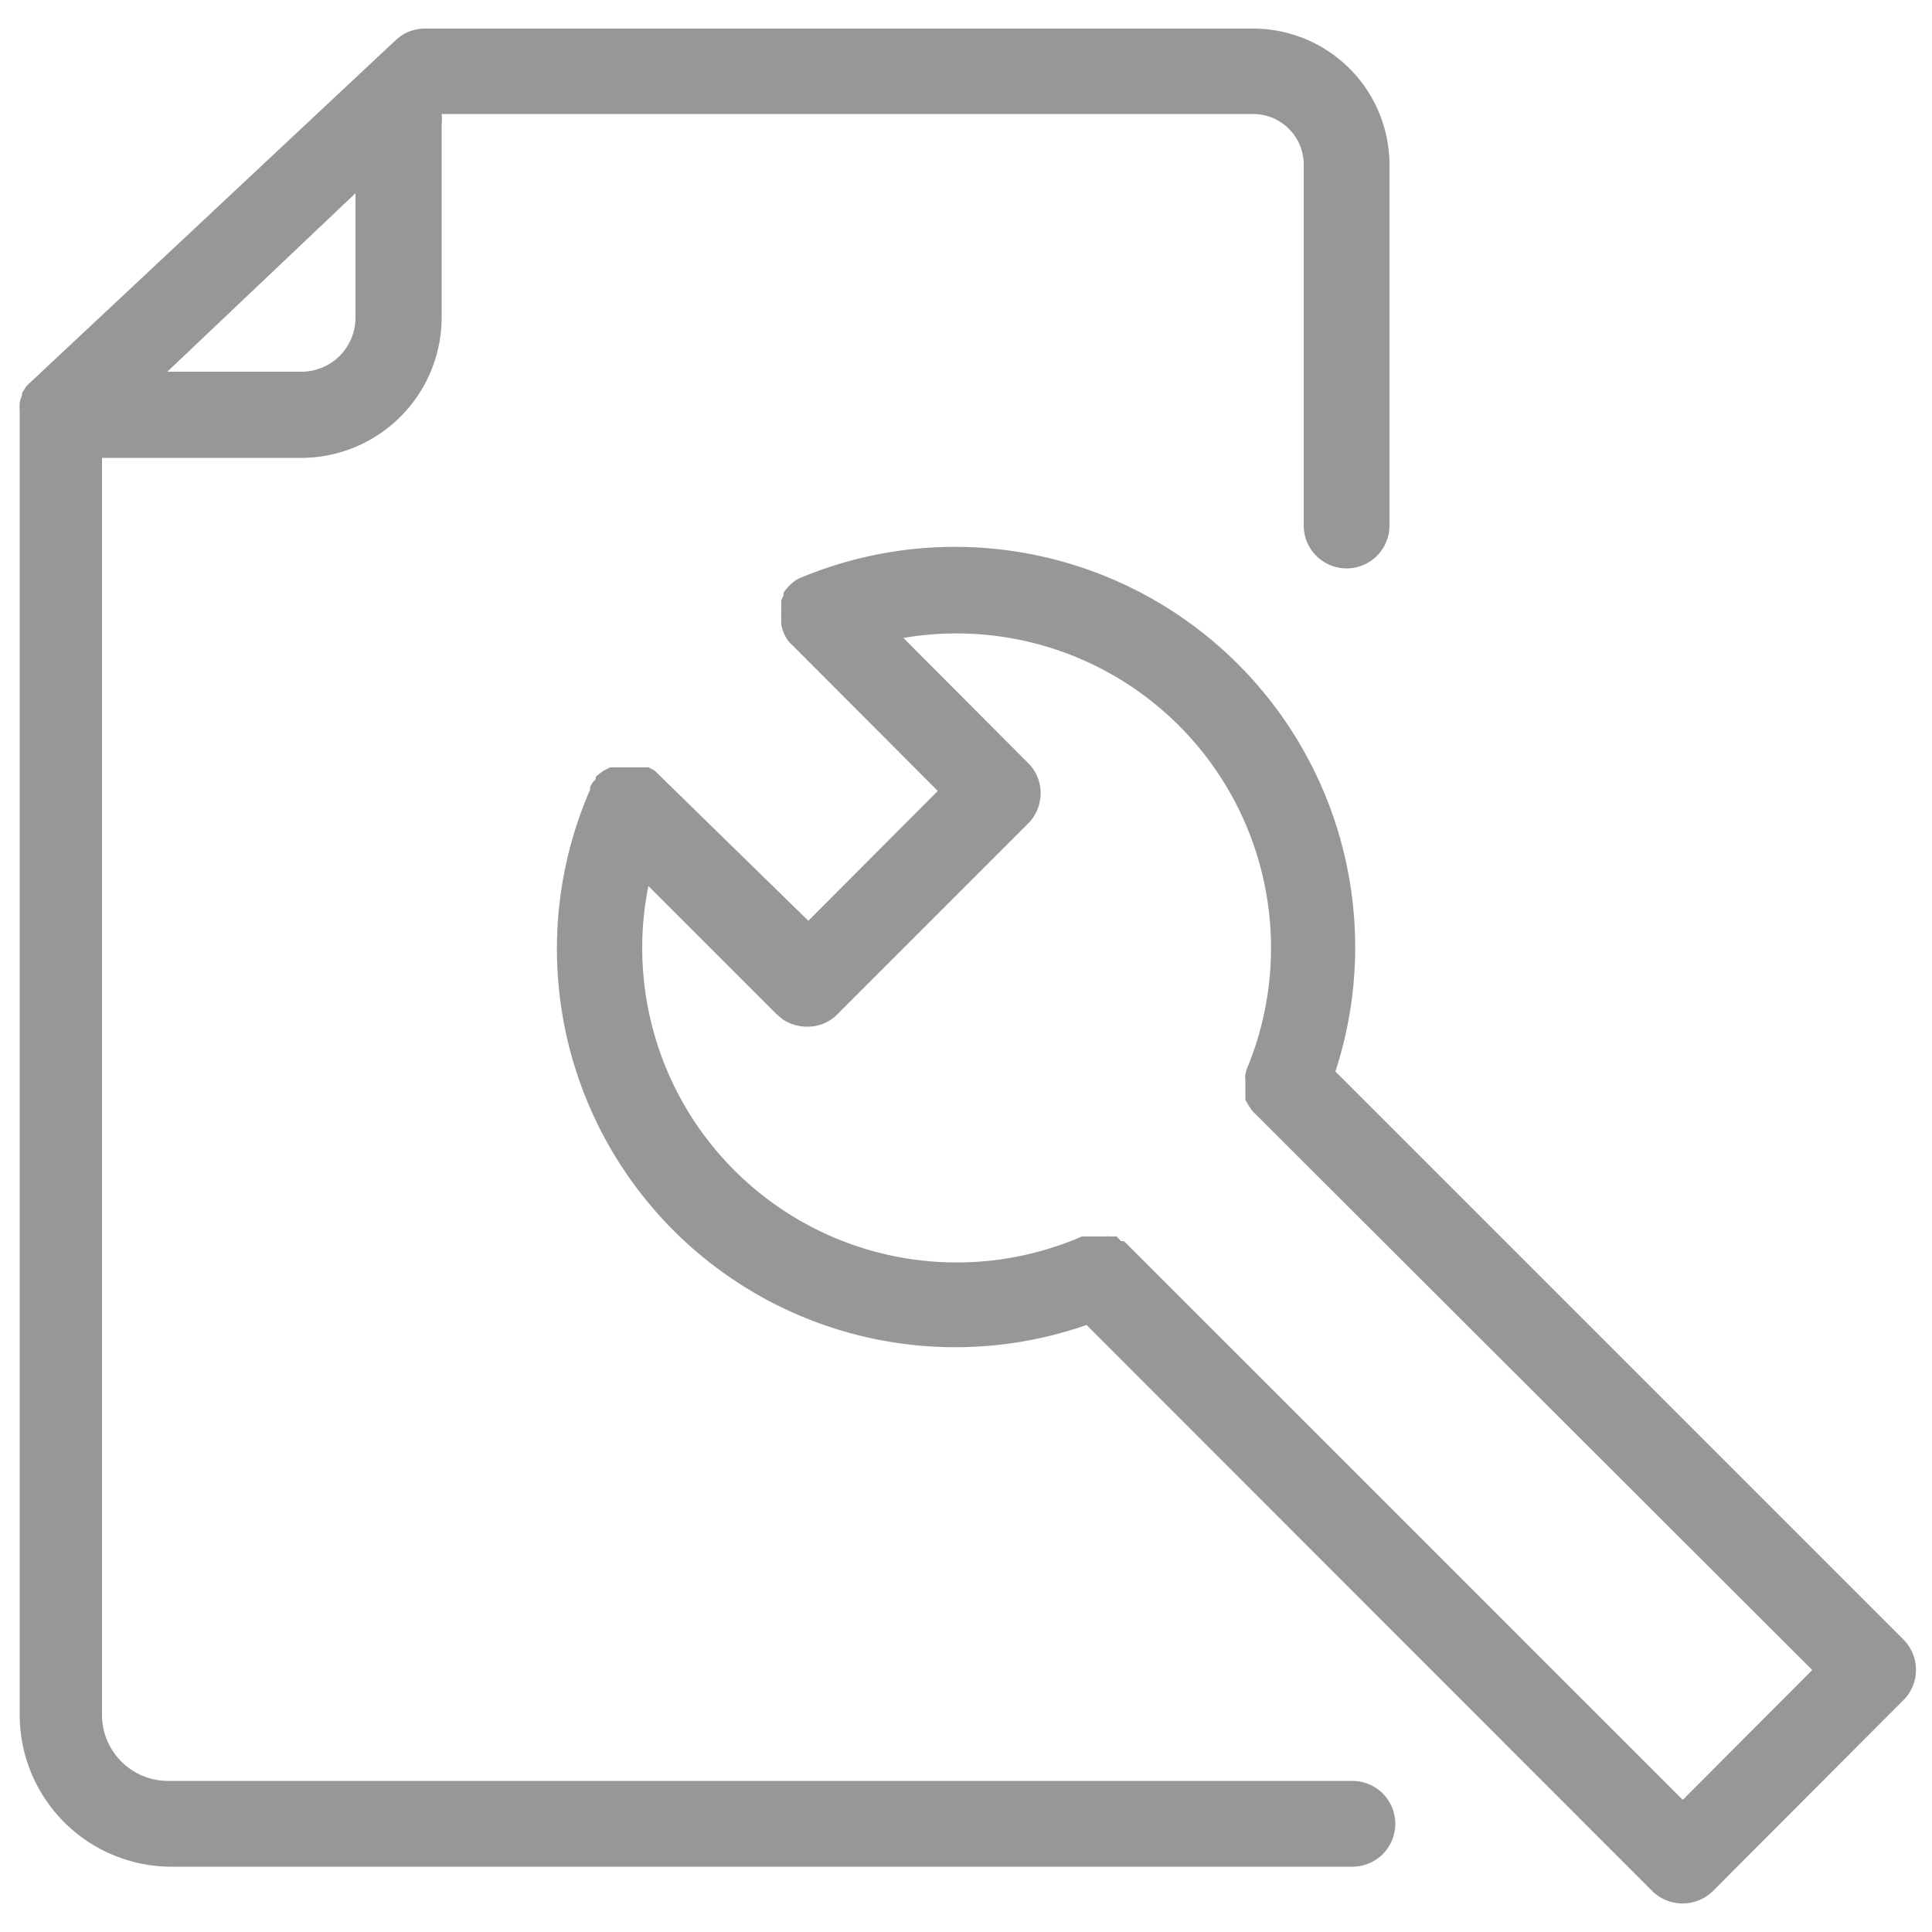
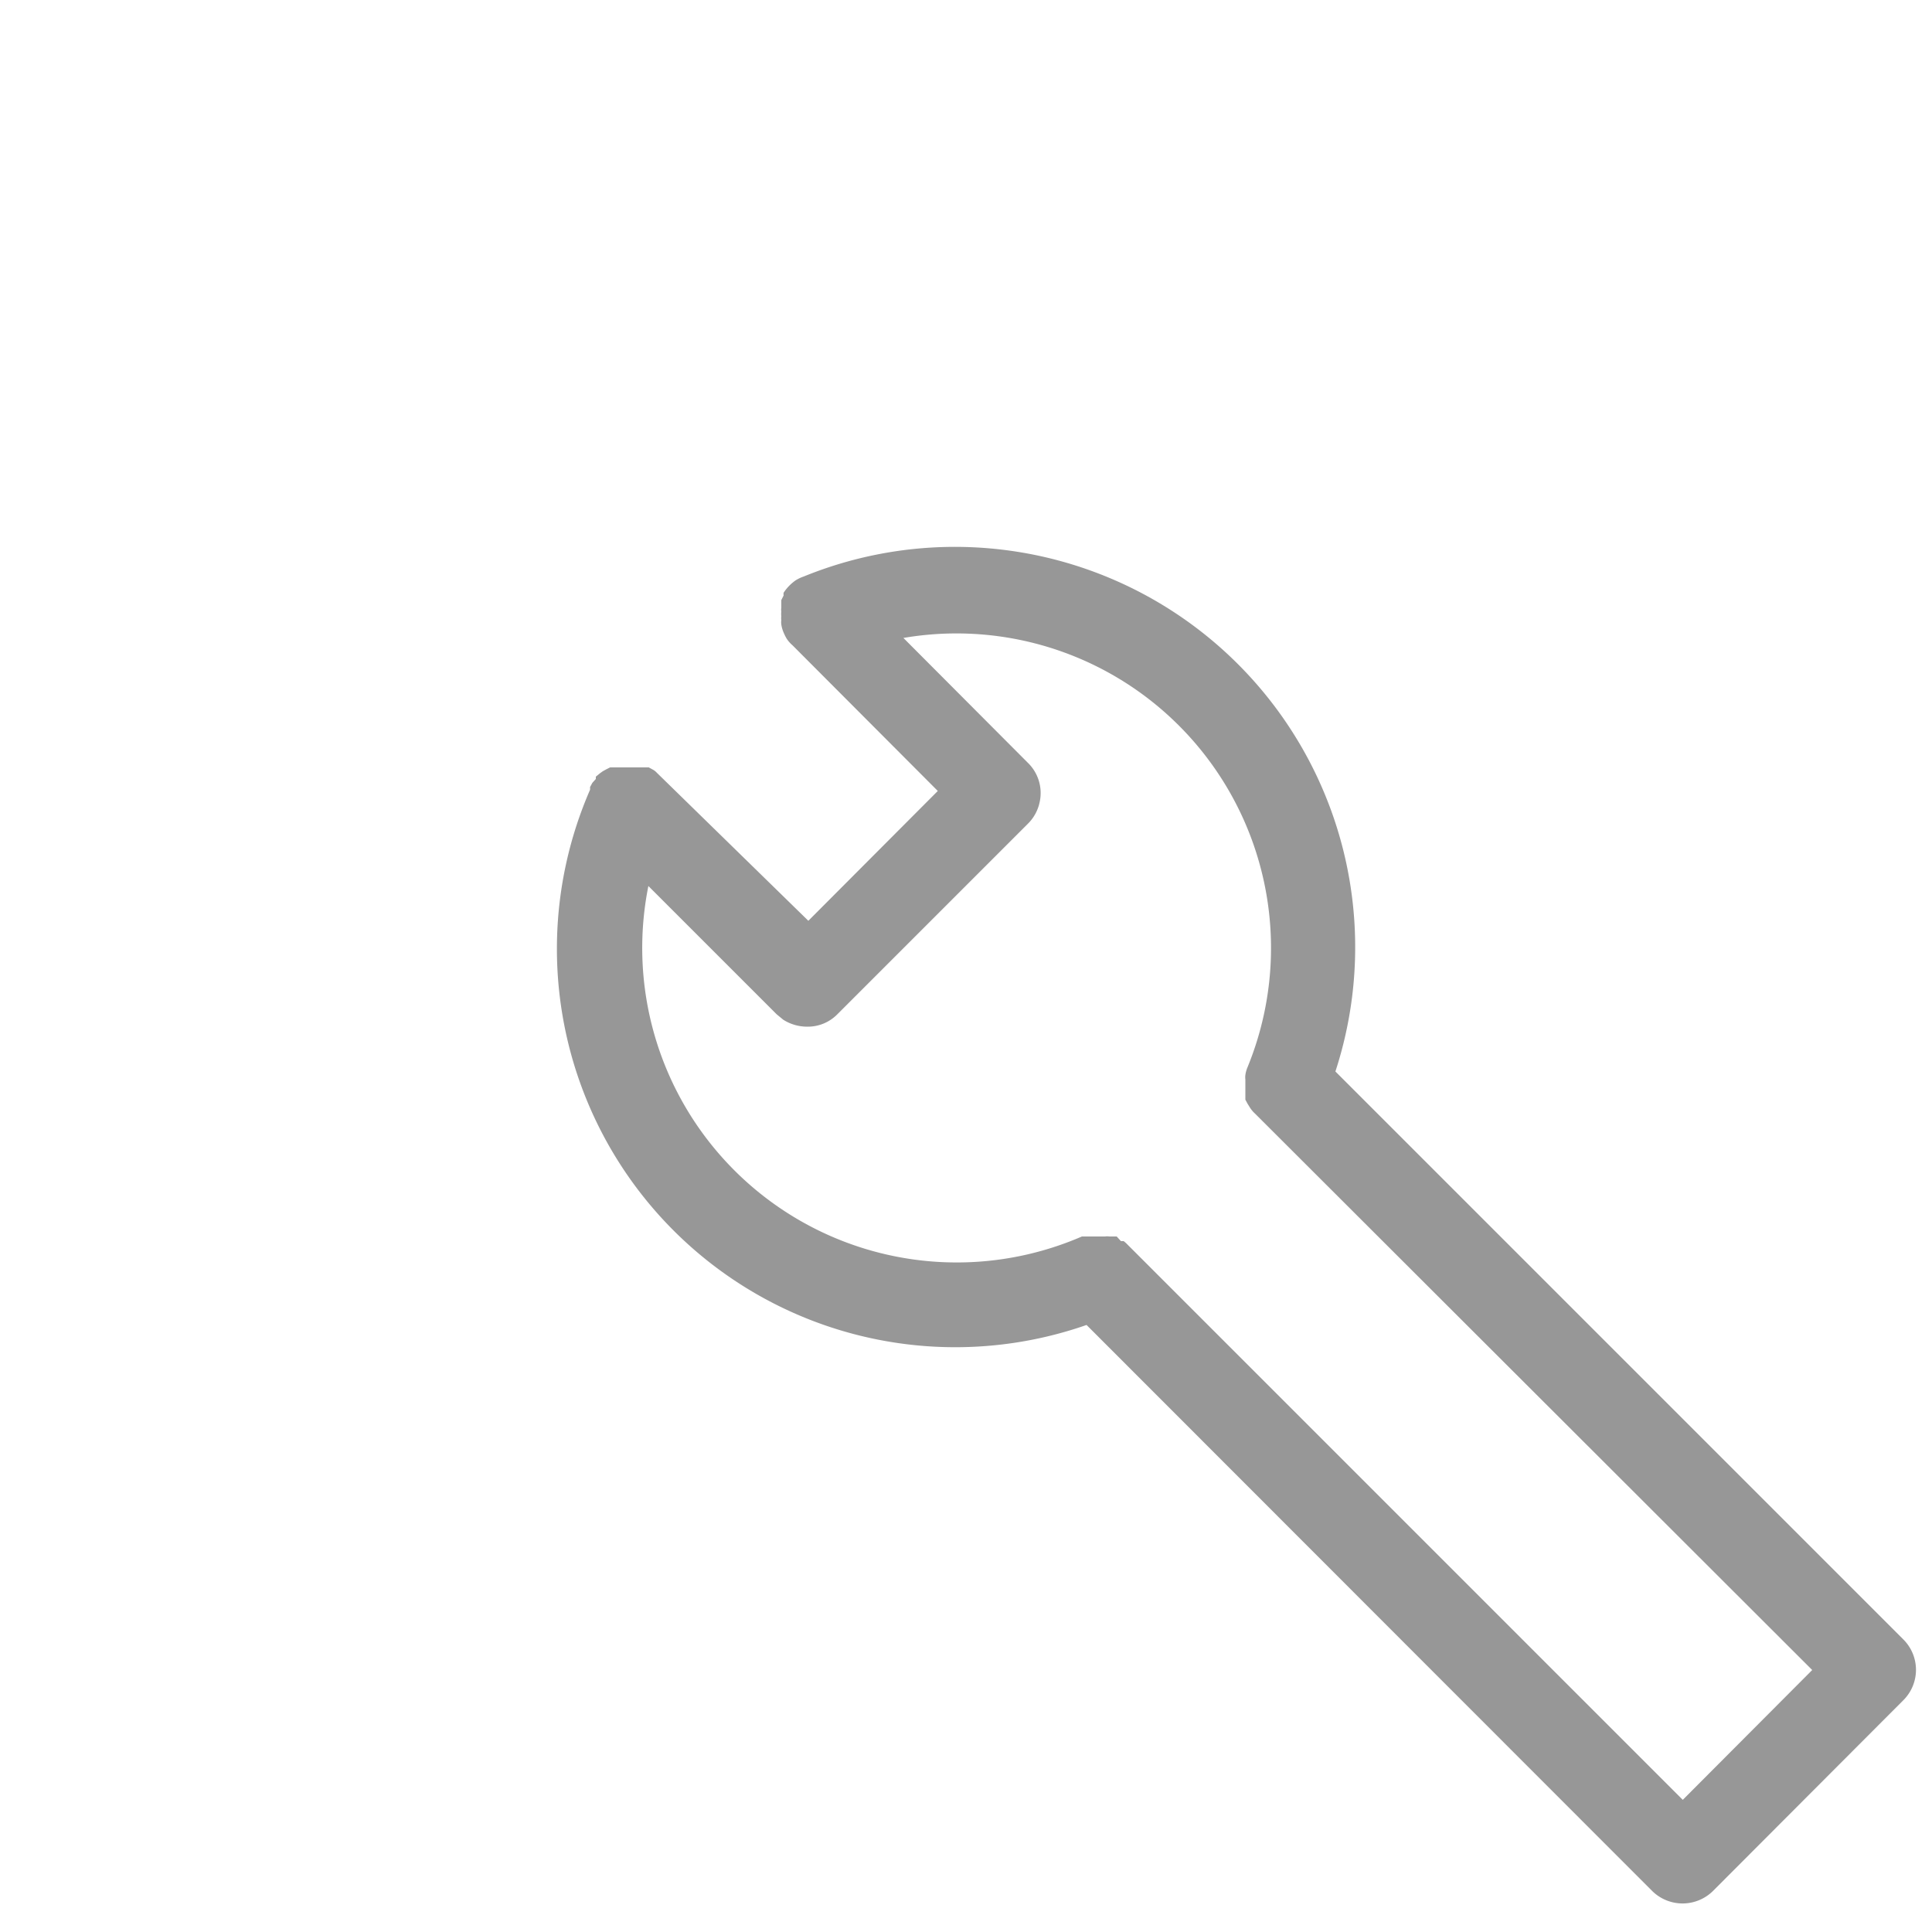
<svg xmlns="http://www.w3.org/2000/svg" id="Layer_1" data-name="Layer 1" viewBox="0 0 50 50">
  <defs>
    <style>.cls-1{fill:#979797;}</style>
  </defs>
  <title>icon-servicios</title>
-   <path class="cls-1" d="M35,46.09H4.34a1.71,1.71,0,0,1-1.7-1.71V11.85H7.8a3.64,3.64,0,0,0,3.63-3.63v-5a1.26,1.26,0,0,0,0-.27h21a1.31,1.31,0,0,1,1.31,1.31V13.6a1.11,1.11,0,1,0,2.22,0V4.27A3.53,3.53,0,0,0,32.42.74H11a1.09,1.09,0,0,0-.76.3L.76,9.92v0a.52.52,0,0,0-.1.11l0,0a1.19,1.19,0,0,0-.09.15s0,0,0,.05a.66.66,0,0,0-.06.2h0a1.64,1.64,0,0,0,0,.22V44.38a3.93,3.93,0,0,0,3.93,3.93H35a1.11,1.11,0,1,0,0-2.22ZM9.2,8.22a1.4,1.4,0,0,1-1.4,1.4H4.33L9.2,5Z" />
  <path class="cls-1" d="M49.26,42.43l-14.7-14.7A10.36,10.36,0,0,0,20.8,14.92a1,1,0,0,0-.21.1,1.18,1.18,0,0,0-.31.32.25.25,0,0,0,0,.07l-.06.12,0,.1,0,.1a.34.34,0,0,0,0,.1.49.49,0,0,0,0,.12.38.38,0,0,0,0,.1.41.41,0,0,0,0,.11.83.83,0,0,0,.06.21h0l0,0a1.19,1.19,0,0,0,.08.16.8.8,0,0,0,.15.17l3.76,3.77-3.35,3.36L17,20,17,20a.39.39,0,0,0-.1-.08l-.11-.06-.07,0h0l-.14,0-.08,0-.11,0H16l-.12,0-.09,0-.1.05-.09.05-.07.05-.11.09h0l0,.06-.09.1-.06.11a.43.43,0,0,1,0,.07v0A10.31,10.31,0,0,0,28.12,34.29L42.76,48.94a1.12,1.12,0,0,0,1.57,0L49.26,44A1.11,1.11,0,0,0,49.26,42.43Zm-5.71,4.15L29.18,32.21h0a.81.81,0,0,0-.1-.09l-.07,0L28.9,32l-.09,0-.1,0a.35.35,0,0,0-.11,0h-.43l-.07,0L28,32h0a8.14,8.14,0,0,1-11.22-9.07l3.32,3.32.17.14a1.15,1.15,0,0,0,.62.18,1.07,1.07,0,0,0,.78-.32l4.93-4.93a1.1,1.1,0,0,0,.31-.58,1.09,1.09,0,0,0-.31-1l-3.22-3.23a8.14,8.14,0,0,1,8.91,11.1h0a.83.83,0,0,0-.06.21.49.49,0,0,0,0,.12s0,.06,0,.1,0,.08,0,.12,0,.06,0,.09l0,.11,0,.1.06.11.05.08a.75.75,0,0,0,.14.17L46.9,43.22Z" />
</svg>